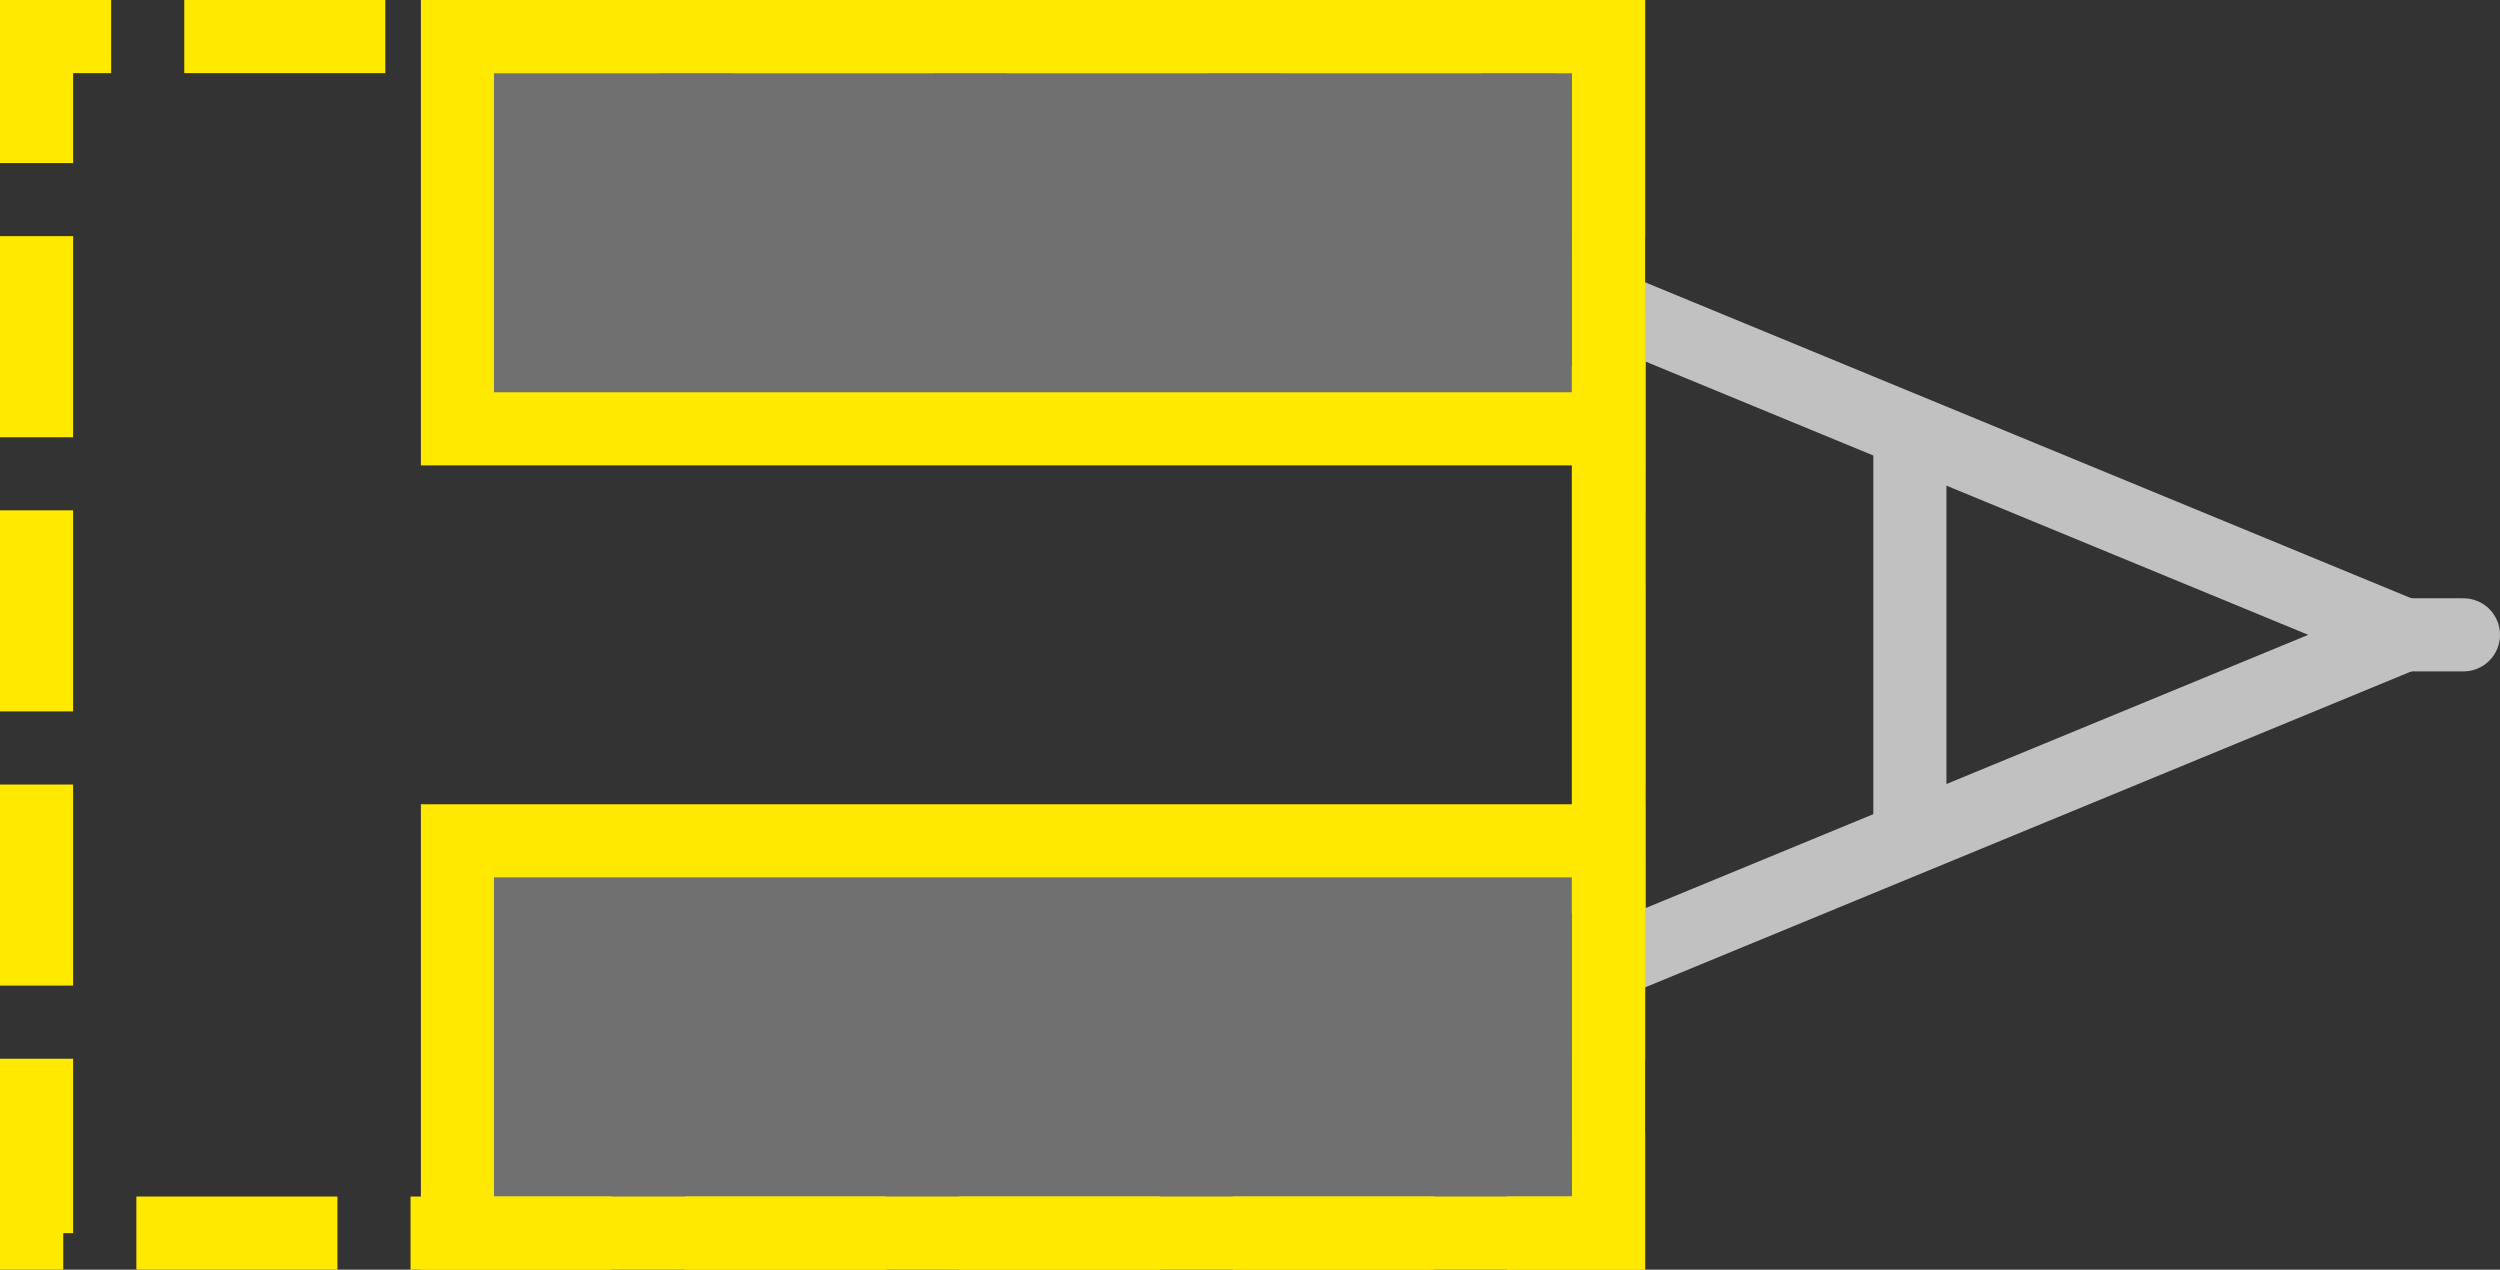
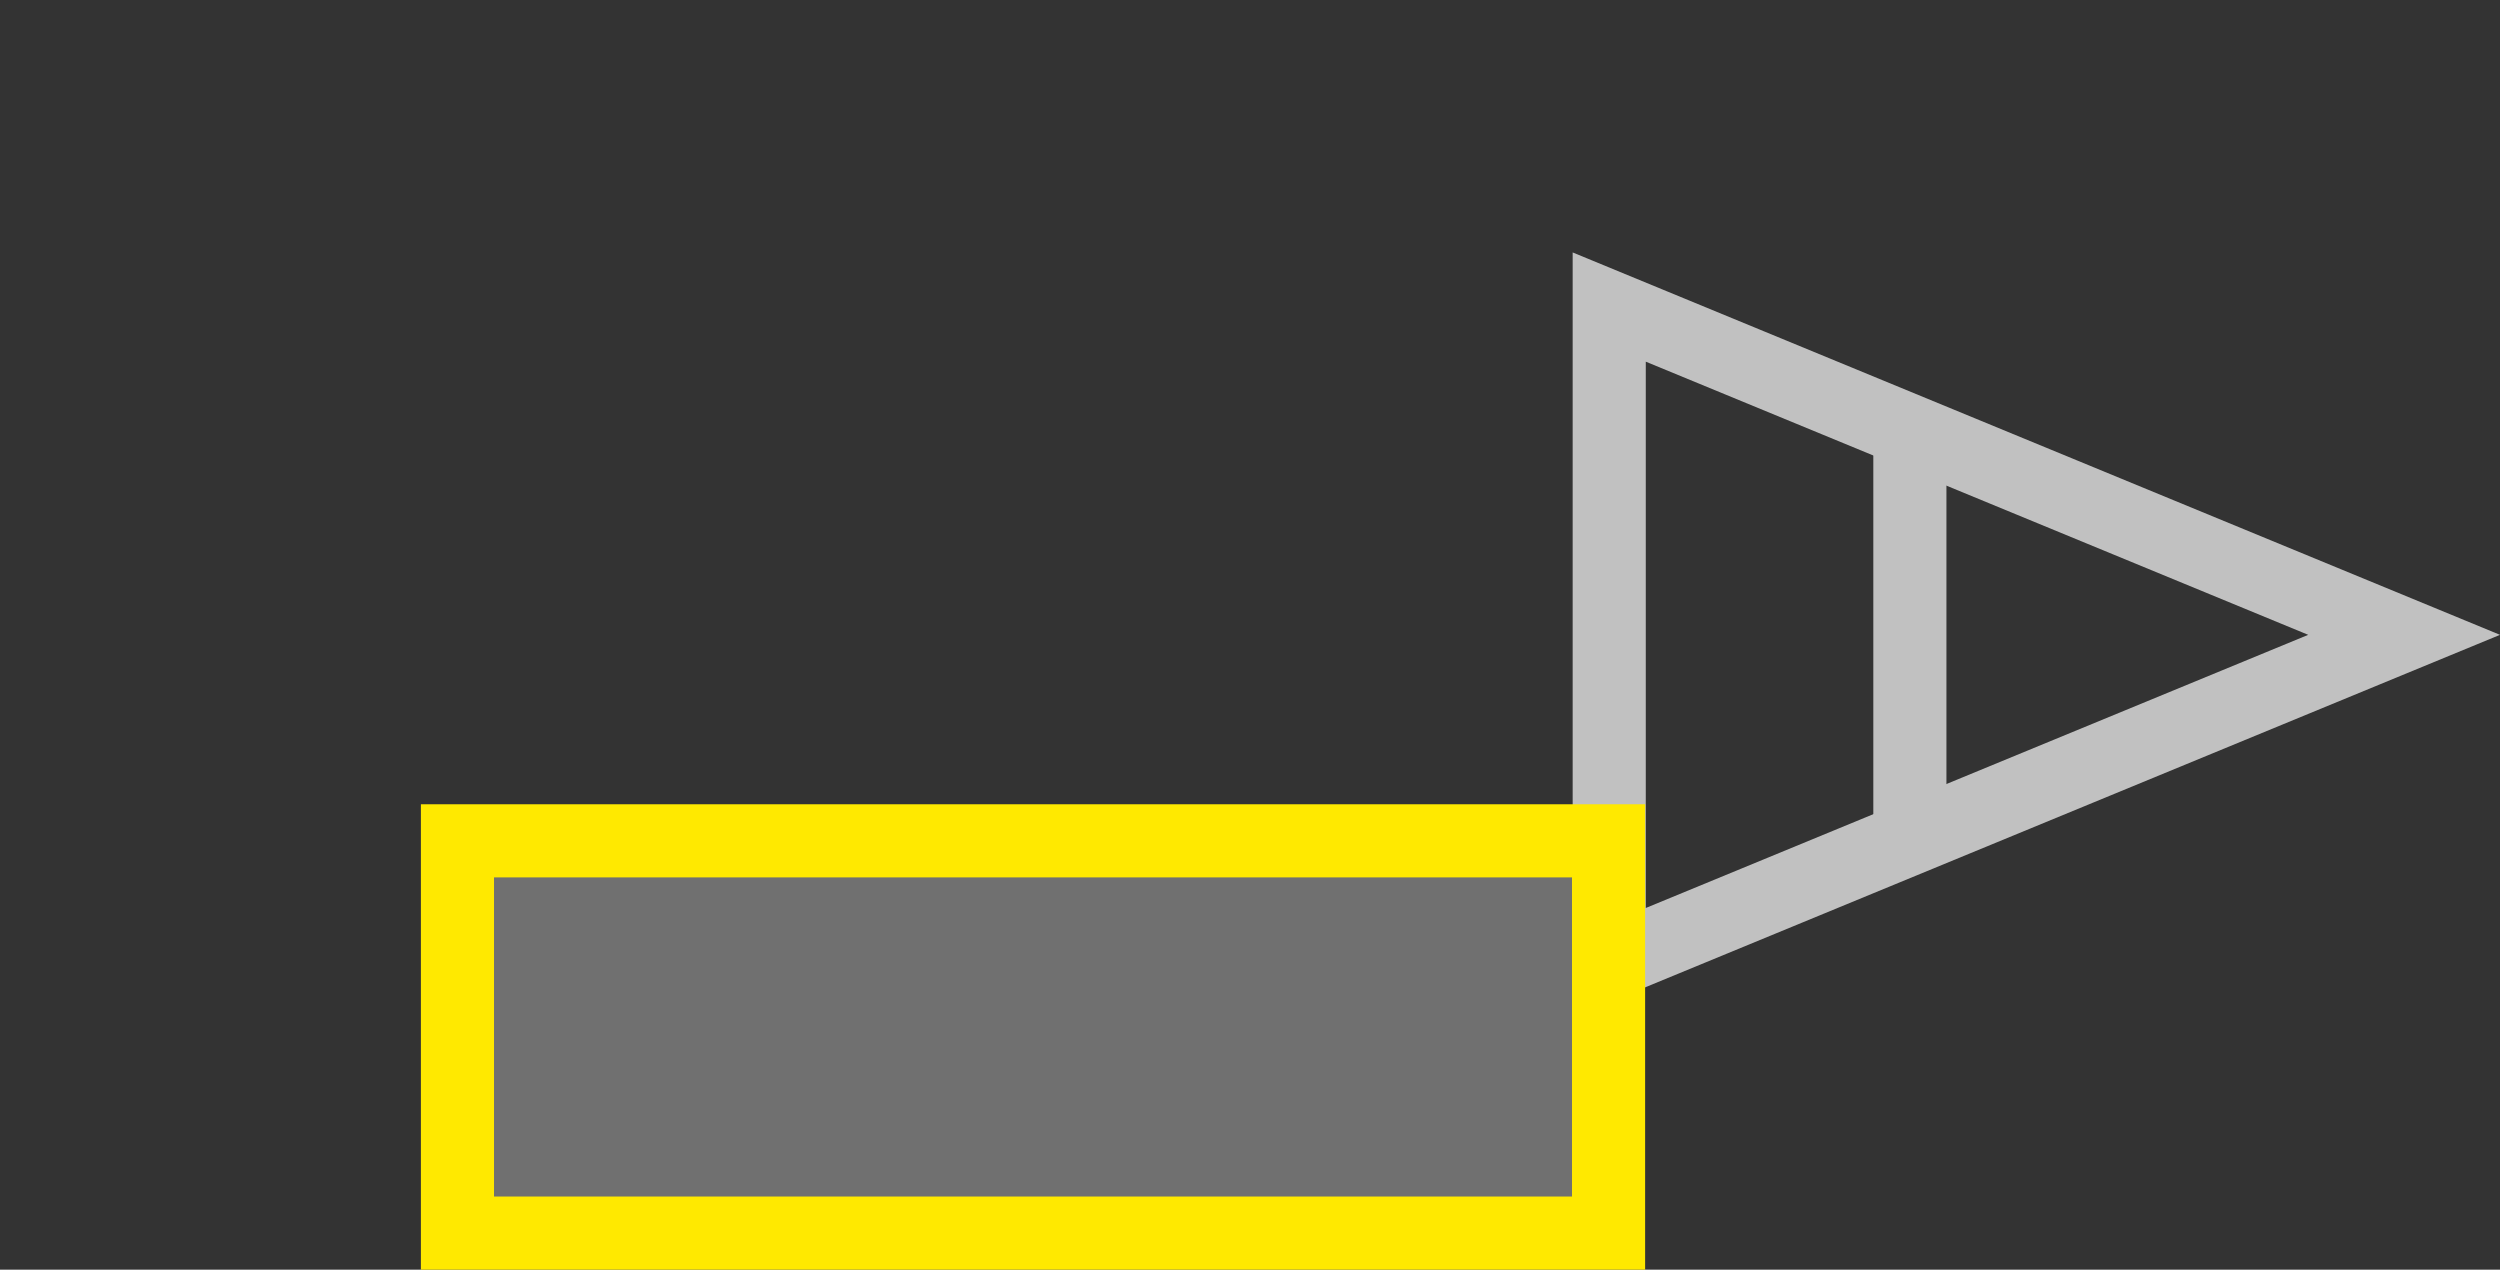
<svg xmlns="http://www.w3.org/2000/svg" width="68.384" height="34.73" viewBox="0 0 68.384 34.73">
  <rect x="0" y="0" width="68.384" height="34.73" fill="#333333" stroke="none" />
  <g id="tool-module-dark" transform="translate(1 1)">
    <g id="Group_11347" data-name="Group 11347" transform="translate(-796.682 -7591.595)">
      <g id="Path_3884" data-name="Path 3884" transform="translate(864.066 7597.5) rotate(90)" fill="none" stroke-linecap="round">
        <path d="M10.46,0,20.92,25.366H0Z" stroke="none" />
        <path d="M 10.46 5.246 L 2.988 23.366 L 17.932 23.366 L 10.46 5.246 M 10.46 -1.9073486328125e-06 L 20.92 25.366 L 0 25.366 L 10.46 -1.9073486328125e-06 Z" stroke="none" fill="#c1c1c1" />
      </g>
-       <line id="Line_888" data-name="Line 888" x2="3" transform="translate(860.066 7607.96)" fill="none" stroke="#c1c1c1" stroke-linecap="round" stroke-width="2" />
      <line id="Line_889" data-name="Line 889" y1="10" transform="translate(847.924 7602.96)" fill="none" stroke="#c1c1c1" stroke-linecap="round" stroke-width="2" />
    </g>
    <g id="TOOL_MODULE" data-name="TOOL MODULE" transform="translate(43.5 -0.5) rotate(90)">
-       <rect id="Rectangle_1711" data-name="Rectangle 1711" width="32.73" height="43" transform="translate(0.5 0.5)" fill="none" stroke="#ffe900" stroke-miterlimit="10" stroke-width="2" stroke-dasharray="5.5 2" />
-       <rect id="Rectangle_1712" data-name="Rectangle 1712" width="10.73" height="31.487" transform="translate(0.5 0.5)" fill="rgba(255,255,255,0.3)" stroke="#ffe900" stroke-width="2" />
      <rect id="Rectangle_1722" data-name="Rectangle 1722" width="10.73" height="31.487" transform="translate(22.5 0.5)" fill="rgba(255,255,255,0.3)" stroke="#ffe900" stroke-width="2" />
-       <line id="Line_890" data-name="Line 890" x1="15" transform="translate(9.503 0.505)" fill="none" stroke="#ffe900" stroke-width="2" />
    </g>
  </g>
</svg>